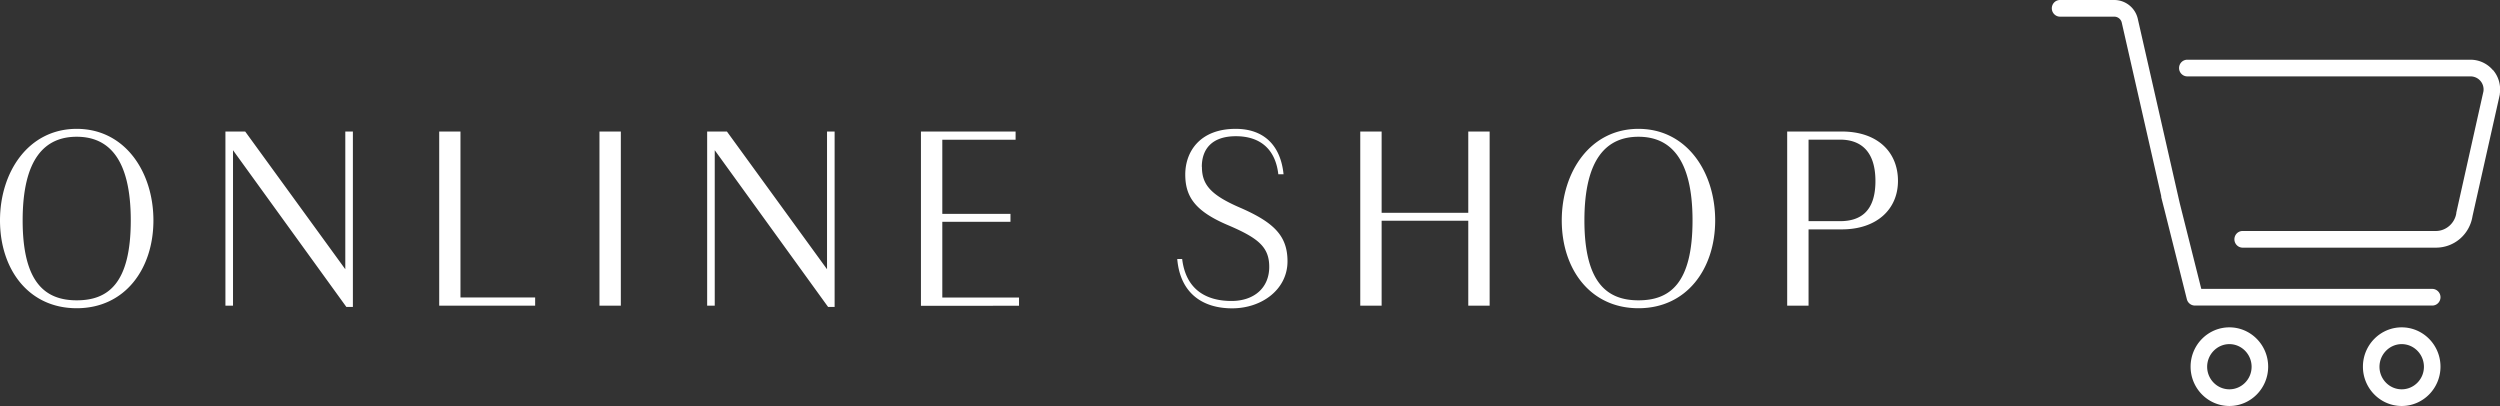
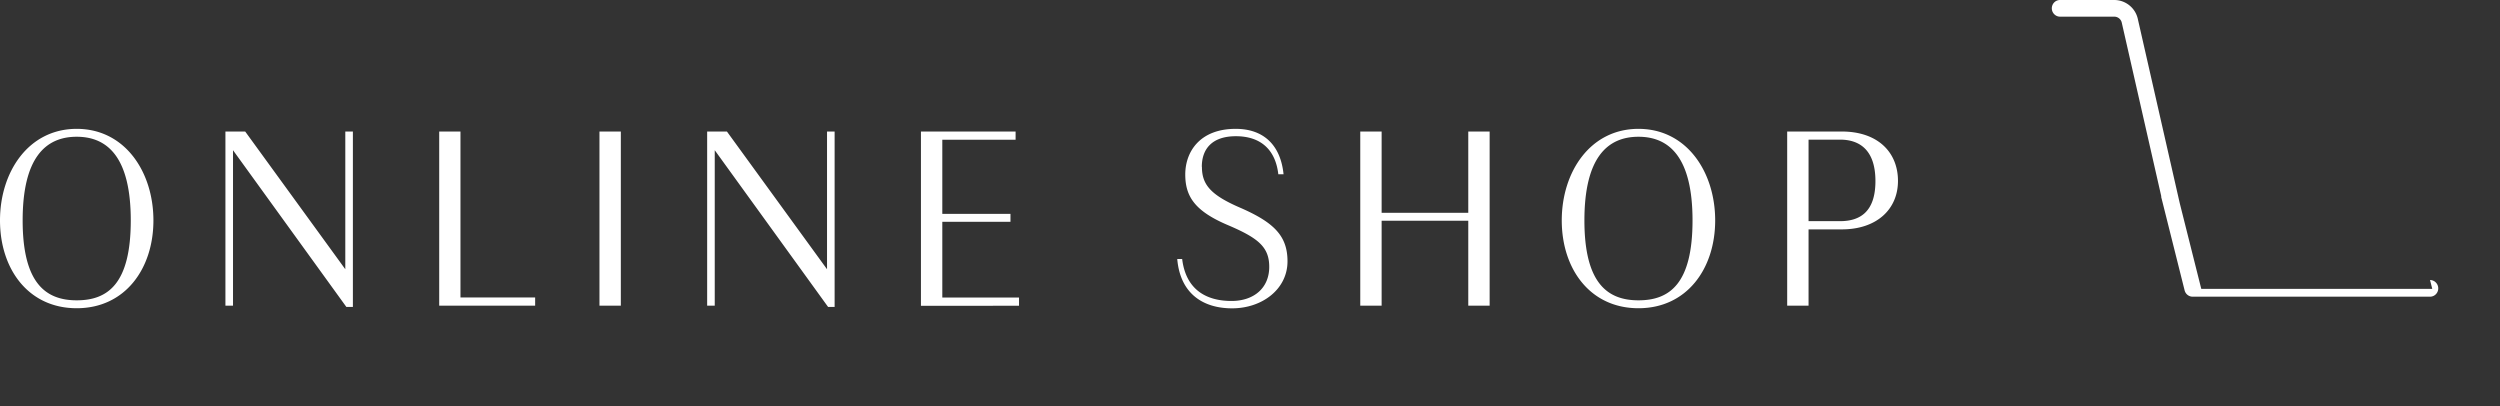
<svg xmlns="http://www.w3.org/2000/svg" viewBox="0 0 234 38">
  <rect x="0" y="0" width="234" height="38" fill="#333333" stroke="none" />
  <g data-name="Layer 2">
    <g fill="#fff" data-name="レイヤー 1">
-       <path d="M233.34 6.57c-.52-.62-1.29-.98-2.09-.98h-26.52c-.43 0-.77.35-.77.78s.35.78.77.78h26.52a1.221 1.221 0 011.2 1.4l-2.54 11.36v.05c-.15.95-.97 1.66-1.91 1.66h-18.09c-.43 0-.77.35-.77.78s.35.78.77.78H228c1.72 0 3.16-1.24 3.43-2.96l2.55-11.36v-.05c.12-.81-.1-1.63-.63-2.25zm-24.67 24.07c-2 0-3.63 1.65-3.63 3.68s1.63 3.68 3.63 3.68 3.63-1.65 3.63-3.68-1.63-3.68-3.63-3.68zm0 5.8c-1.15 0-2.08-.95-2.08-2.11s.94-2.12 2.08-2.12 2.08.95 2.08 2.12-.94 2.11-2.08 2.11zm16.13-5.8c-2 0-3.63 1.65-3.63 3.68S222.8 38 224.8 38s3.63-1.65 3.63-3.68-1.63-3.68-3.63-3.68zm0 5.8c-1.15 0-2.08-.95-2.08-2.11s.94-2.12 2.08-2.12 2.08.95 2.08 2.12-.94 2.11-2.08 2.11z" />
-       <path d="M227.66 27.04h-21.62L204.02 19l-3.93-17.27A2.263 2.263 0 00197.9 0h-5.08c-.43 0-.77.35-.77.78s.35.78.77.78h5.08c.33 0 .61.23.69.53l3.7 16.26c0 .06 0 .12.02.18l.21.83v.03h.01l2.16 8.62c.09.35.4.59.75.59h22.22c.43 0 .77-.35.77-.78s-.35-.78-.77-.78zM0 20.63c0-4.52 2.65-8.57 7.18-8.57s7.18 4.05 7.18 8.57-2.65 8.22-7.18 8.22S0 25.18 0 20.63zm12.24 0c0-5.83-2.12-7.83-5.06-7.83s-5.06 2-5.06 7.83 2.12 7.48 5.06 7.48 5.06-1.58 5.06-7.48zm20.18 8.1L21.81 14.06v14.55h-.71v-16.3h1.85l9.37 12.89V12.31h.71v16.42h-.61zm8.68-16.42h2v15.53h6.99v.77h-8.98v-16.3zm17.01 16.3h-2v-16.3h2v16.3zm19.4.12L66.9 14.06v14.55h-.71v-16.3h1.85l9.37 12.89V12.31h.71v16.42h-.61zm8.69-16.42h8.86v.77H88.2v6.94h6.38v.74H88.2v7.09h7.18v.77H86.2V12.31zm26.3 3.31c0 1.63.78 2.62 3.6 3.83 3.16 1.38 4.41 2.64 4.41 5.01 0 2.62-2.39 4.4-5.18 4.4s-4.87-1.43-5.14-4.62h.46c.34 2.82 2.19 3.93 4.62 3.93 2.09 0 3.53-1.21 3.53-3.19 0-1.85-1.02-2.69-3.8-3.88-3.12-1.31-4.06-2.67-4.06-4.77s1.34-4.27 4.72-4.27c2.65 0 4.21 1.56 4.48 4.25h-.49c-.27-2.35-1.7-3.56-3.97-3.56s-3.19 1.23-3.19 2.86zm24.93 5.04h-8.11v7.95h-2v-16.3h2v7.61h8.11v-7.61h2v16.3h-2v-7.95zm8.75-.03c0-4.52 2.65-8.57 7.18-8.57s7.18 4.05 7.18 8.57-2.65 8.22-7.18 8.22-7.18-3.68-7.18-8.22zm12.24 0c0-5.83-2.12-7.83-5.06-7.83s-5.06 2-5.06 7.83 2.12 7.48 5.06 7.48 5.06-1.58 5.06-7.48zm10.86.84v7.14h-2v-16.3h5.11c3.38 0 5.26 1.95 5.26 4.62s-2 4.54-5.26 4.54h-3.12zm0-8.4v7.63h2.95c1.83 0 3.31-.84 3.31-3.75s-1.48-3.88-3.31-3.88h-2.95z" />
+       <path d="M227.66 27.04h-21.62L204.02 19l-3.93-17.27A2.263 2.263 0 00197.9 0h-5.08c-.43 0-.77.35-.77.78s.35.78.77.78h5.08c.33 0 .61.23.69.53l3.7 16.26c0 .06 0 .12.02.18v.03h.01l2.16 8.62c.09.35.4.59.75.59h22.22c.43 0 .77-.35.77-.78s-.35-.78-.77-.78zM0 20.63c0-4.52 2.65-8.57 7.18-8.57s7.18 4.05 7.18 8.57-2.65 8.22-7.18 8.22S0 25.18 0 20.63zm12.24 0c0-5.83-2.12-7.83-5.06-7.83s-5.06 2-5.06 7.83 2.12 7.48 5.06 7.48 5.06-1.58 5.06-7.48zm20.18 8.1L21.81 14.06v14.55h-.71v-16.3h1.85l9.37 12.89V12.31h.71v16.42h-.61zm8.68-16.42h2v15.53h6.99v.77h-8.98v-16.3zm17.01 16.3h-2v-16.3h2v16.3zm19.4.12L66.9 14.06v14.55h-.71v-16.3h1.85l9.37 12.89V12.31h.71v16.42h-.61zm8.69-16.42h8.86v.77H88.2v6.94h6.38v.74H88.2v7.09h7.18v.77H86.2V12.31zm26.3 3.31c0 1.63.78 2.62 3.6 3.83 3.16 1.38 4.41 2.64 4.41 5.01 0 2.62-2.39 4.4-5.18 4.4s-4.87-1.43-5.14-4.62h.46c.34 2.82 2.19 3.93 4.62 3.93 2.09 0 3.53-1.21 3.53-3.19 0-1.85-1.02-2.69-3.8-3.88-3.12-1.31-4.06-2.67-4.06-4.77s1.34-4.27 4.72-4.27c2.65 0 4.21 1.56 4.48 4.25h-.49c-.27-2.35-1.7-3.56-3.97-3.56s-3.19 1.23-3.19 2.86zm24.93 5.04h-8.11v7.95h-2v-16.3h2v7.61h8.11v-7.61h2v16.3h-2v-7.95zm8.75-.03c0-4.52 2.65-8.57 7.18-8.57s7.18 4.05 7.18 8.57-2.65 8.22-7.18 8.22-7.18-3.68-7.18-8.22zm12.24 0c0-5.83-2.12-7.83-5.06-7.83s-5.06 2-5.06 7.83 2.12 7.48 5.06 7.48 5.06-1.58 5.06-7.48zm10.86.84v7.14h-2v-16.3h5.11c3.38 0 5.26 1.95 5.26 4.62s-2 4.54-5.26 4.54h-3.12zm0-8.4v7.63h2.95c1.83 0 3.31-.84 3.31-3.75s-1.48-3.88-3.31-3.88h-2.95z" />
    </g>
  </g>
</svg>